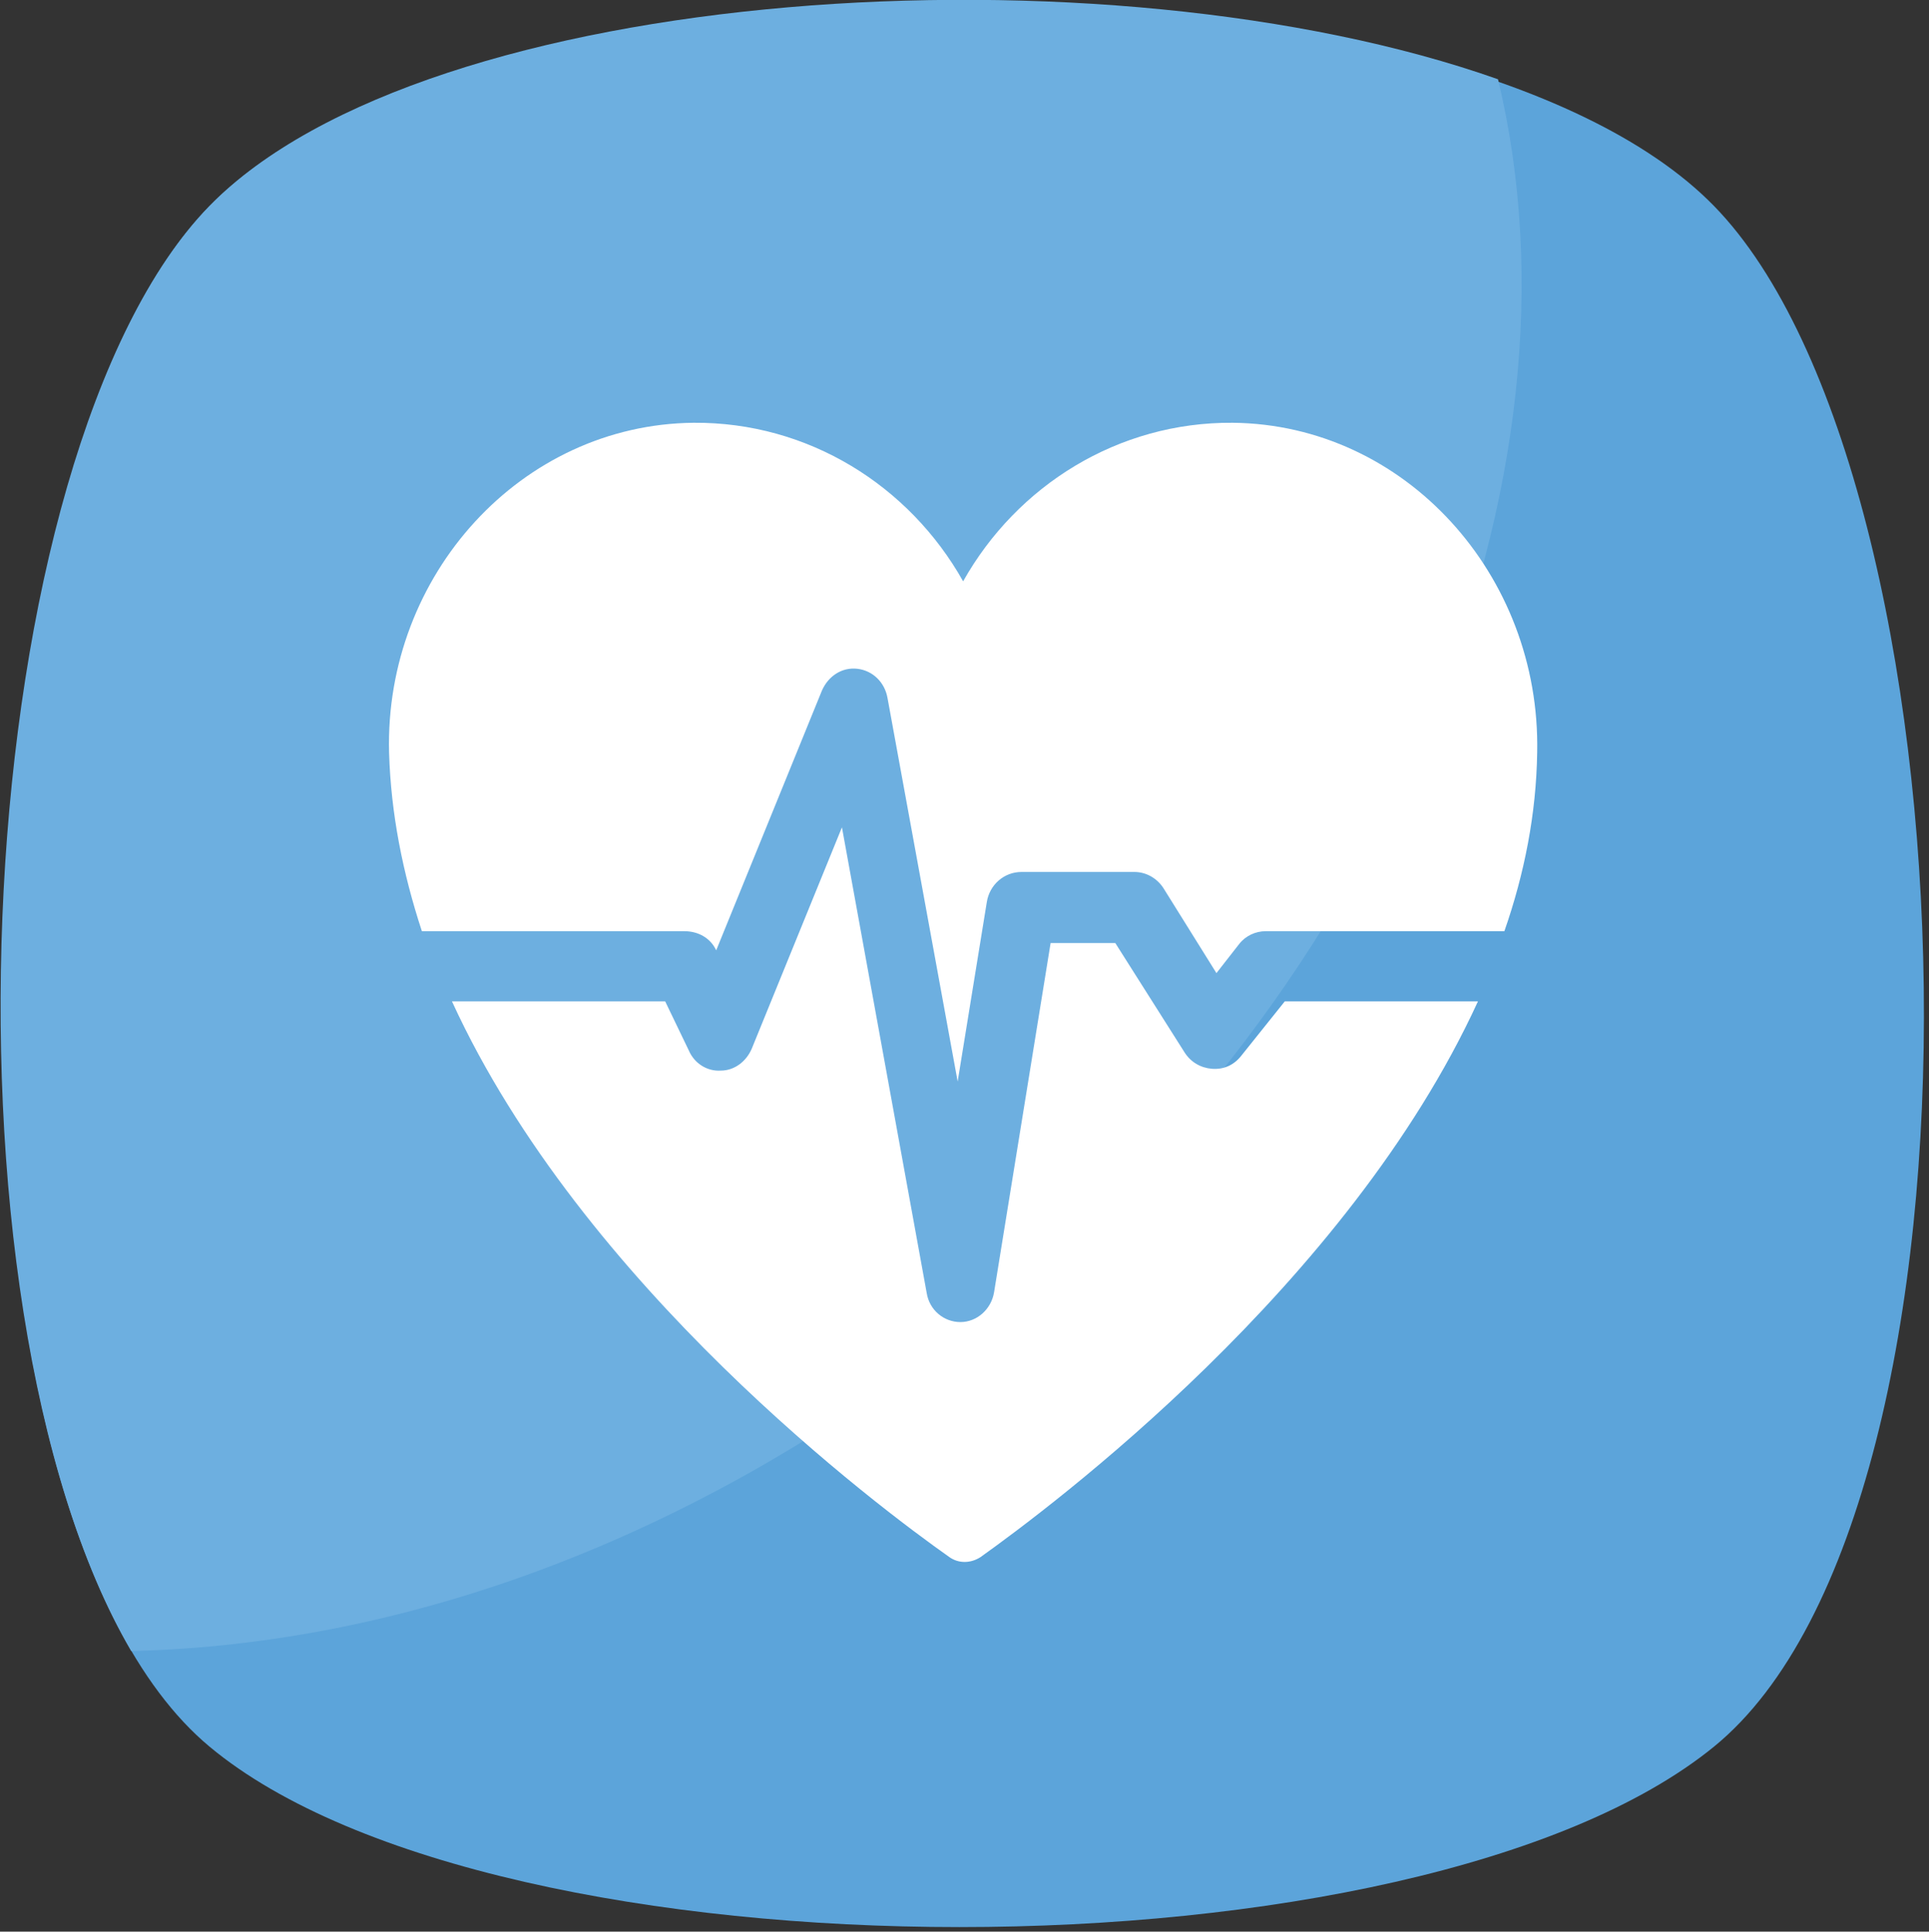
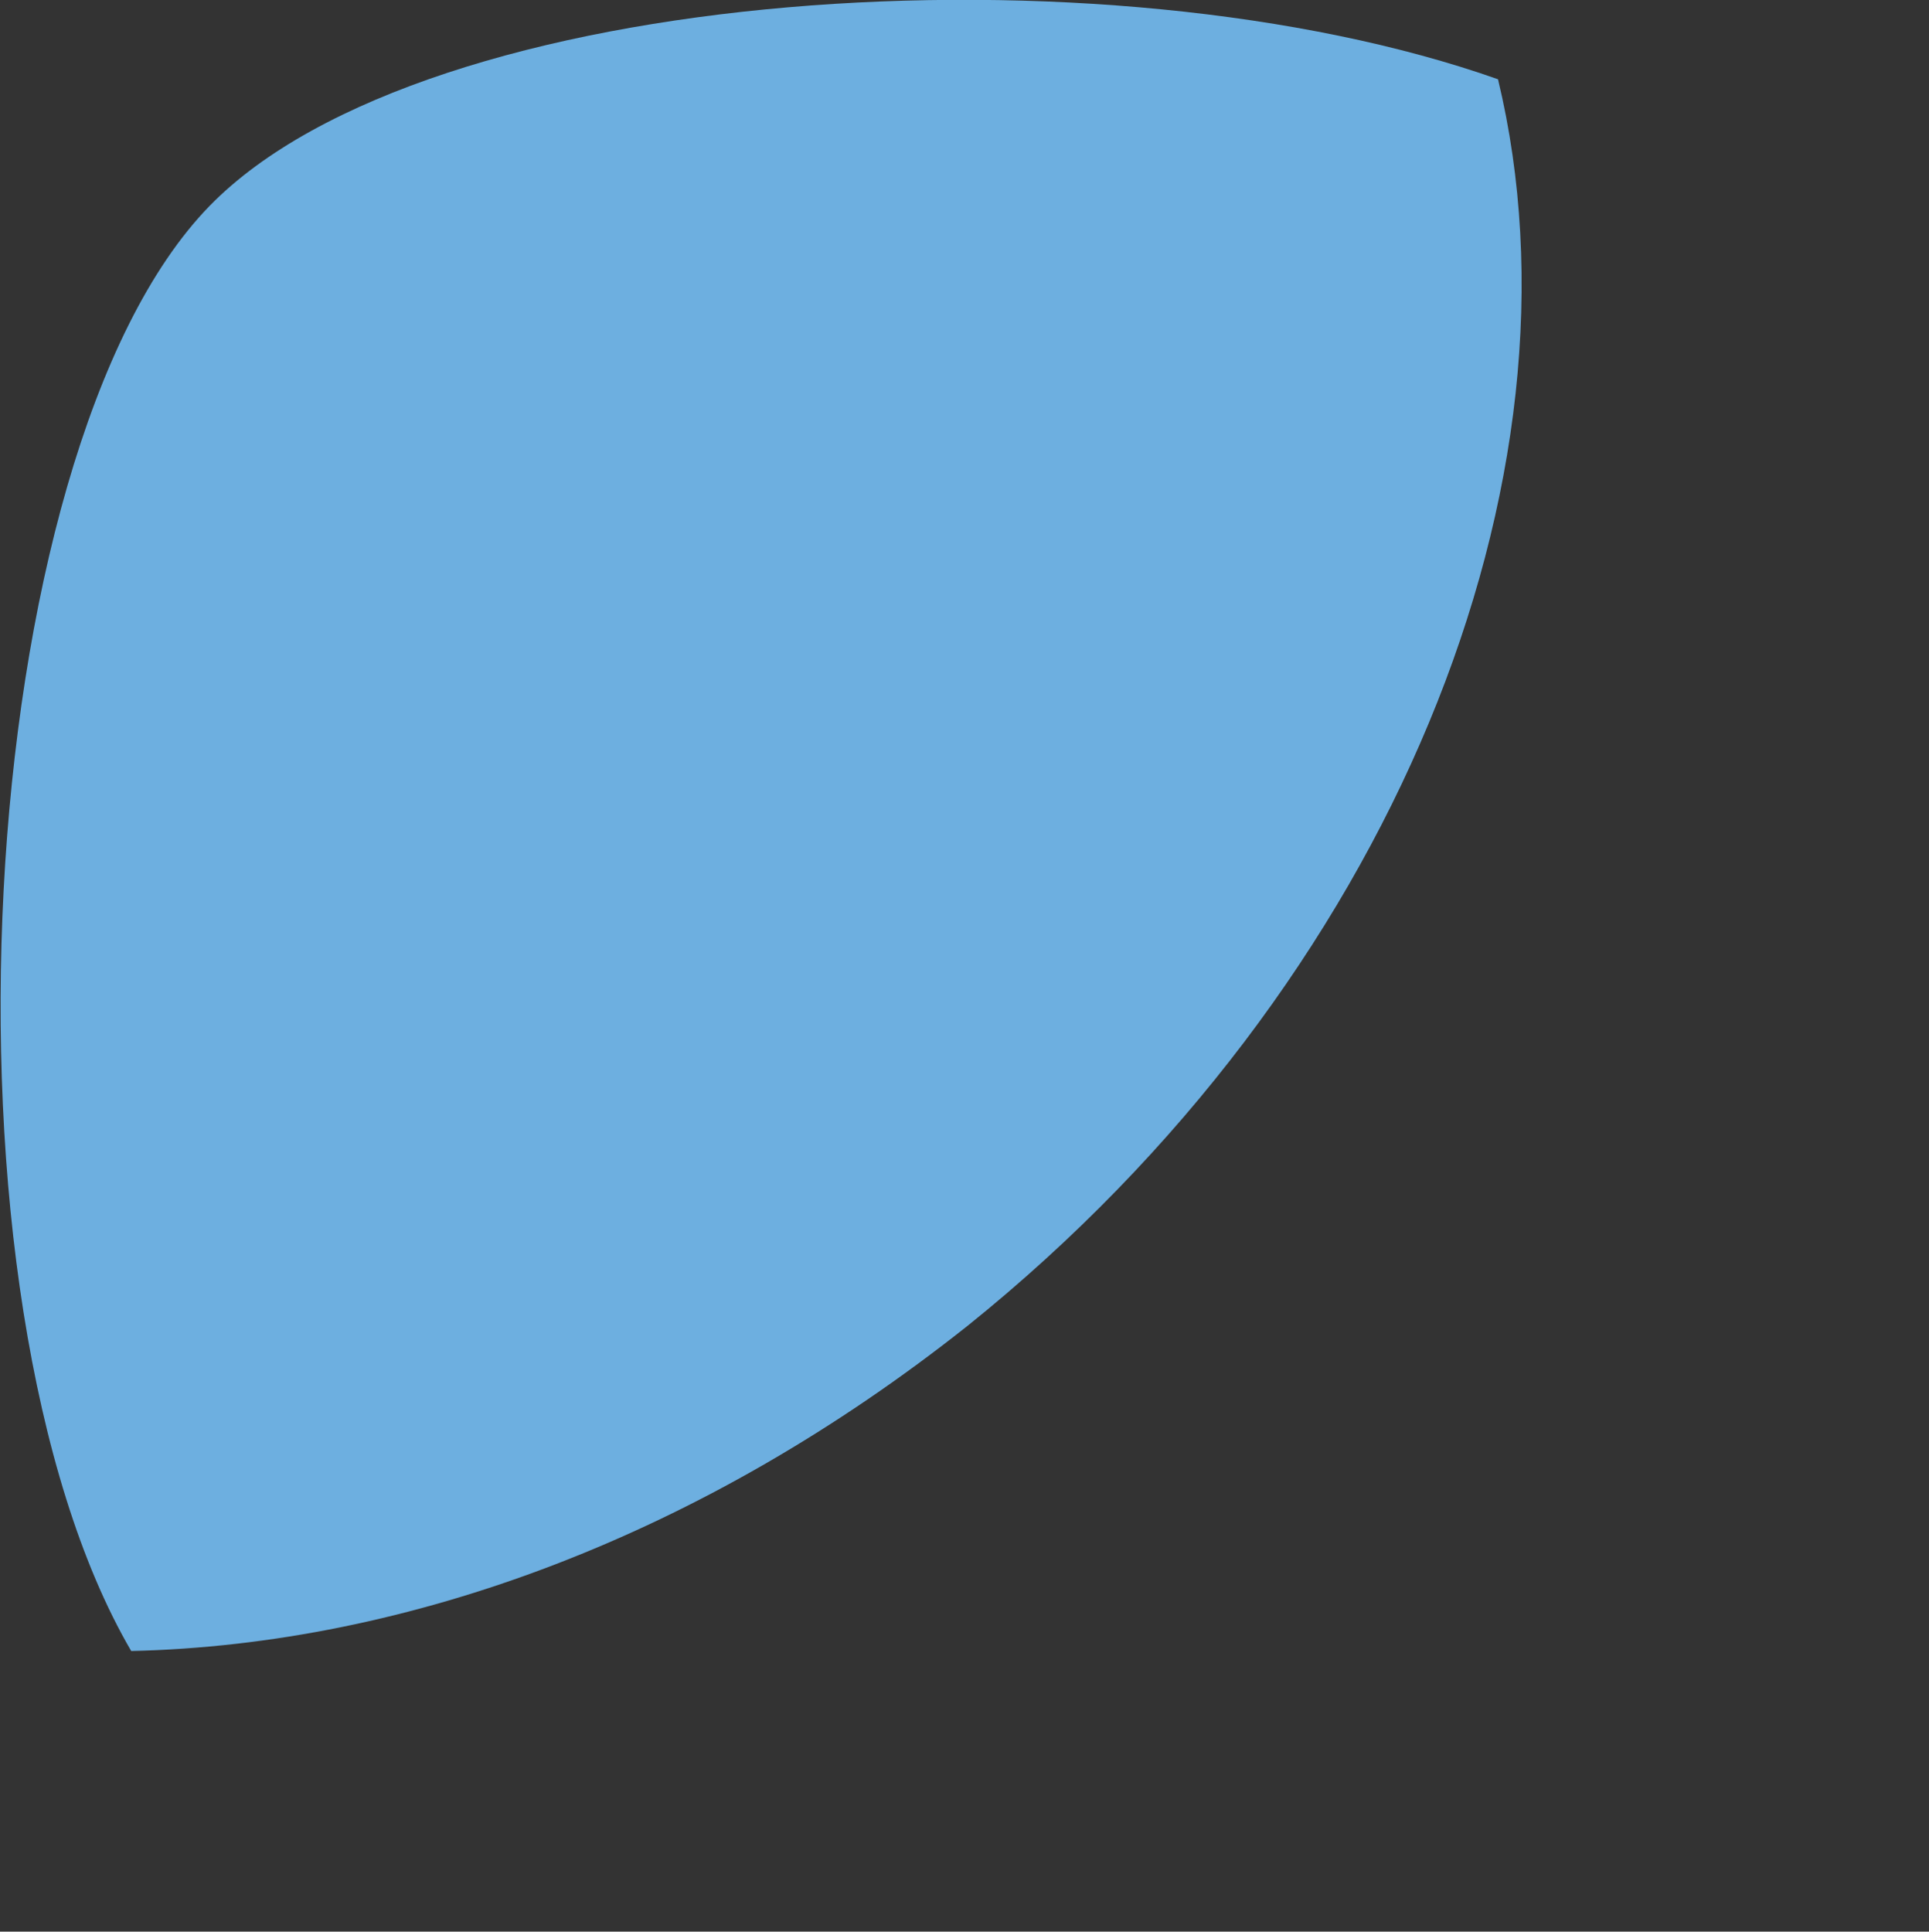
<svg xmlns="http://www.w3.org/2000/svg" version="1.1" id="Layer_1" x="0px" y="0px" viewBox="0 0 211.7 212" style="enable-background:new 0 0 211.7 212;" xml:space="preserve">
  <rect x="0" y="0" width="211.7" height="212" fill="#333333" stroke="none" />
  <style type="text/css">
	.st0{fill:#5CA4DA;}
	.st1{fill:#6DAFE0;}
	.st2{fill:#FFFFFF;}
</style>
  <g id="life_changes">
-     <path class="st0" d="M188.1,191.7c-32.4,26.4-133.4,26.4-165.1,0S-6.1,52.3,23,22.6s136.1-29.7,165.1,0S220.5,165.3,188.1,191.7z" />
    <path class="st1" d="M106.2,145.5c-29.1,23.1-61.4,35-91.8,35.7C-8,142.8-3.4,49.7,23,22.6C46.8-1.8,121.4-6.5,164.4,8.7   C174.9,52.3,153.1,107.8,106.2,145.5z" />
-     <path class="st2" d="M78.6,104.3l11.6-28.5c0.7-1.6,2.2-2.6,3.9-2.4c1.7,0.2,3,1.5,3.3,3.2l7.7,42.1l3.2-19.7   c0.3-1.9,1.9-3.3,3.8-3.3h12.4c1.3,0,2.5,0.7,3.2,1.8l5.8,9.3l2.5-3.2c0.7-0.9,1.8-1.4,2.9-1.4h26.2c2.2-6.3,3.5-12.9,3.6-19.6   c0.4-19.5-14.5-36-33.4-36.2c-12.6-0.1-23.7,6.9-29.6,17.4c-5.9-10.5-17-17.5-29.6-17.4c-18.9,0.2-33.9,16.7-33.4,36.2   c0.2,6.7,1.5,13.2,3.6,19.6h28.8C76.7,102.2,78,103,78.6,104.3z" />
-     <path class="st2" d="M136.2,115.9c-0.8,1-1.9,1.5-3.2,1.4c-1.2-0.1-2.3-0.7-3-1.8l-7.6-12h-7.1l-6.2,38.3c-0.3,1.9-1.9,3.3-3.7,3.3   c0,0,0,0,0,0c-1.8,0-3.4-1.3-3.7-3.2l-9.3-51.1l-9.9,24.3c-0.6,1.4-1.9,2.4-3.4,2.4c-1.5,0.1-2.9-0.8-3.5-2.2l-2.6-5.4H49.6   c14.3,31.2,46.8,55.5,54.6,61c1,0.7,2.3,0.7,3.4,0c7.7-5.5,40.3-29.8,54.6-61h-21.2L136.2,115.9z" />
  </g>
</svg>